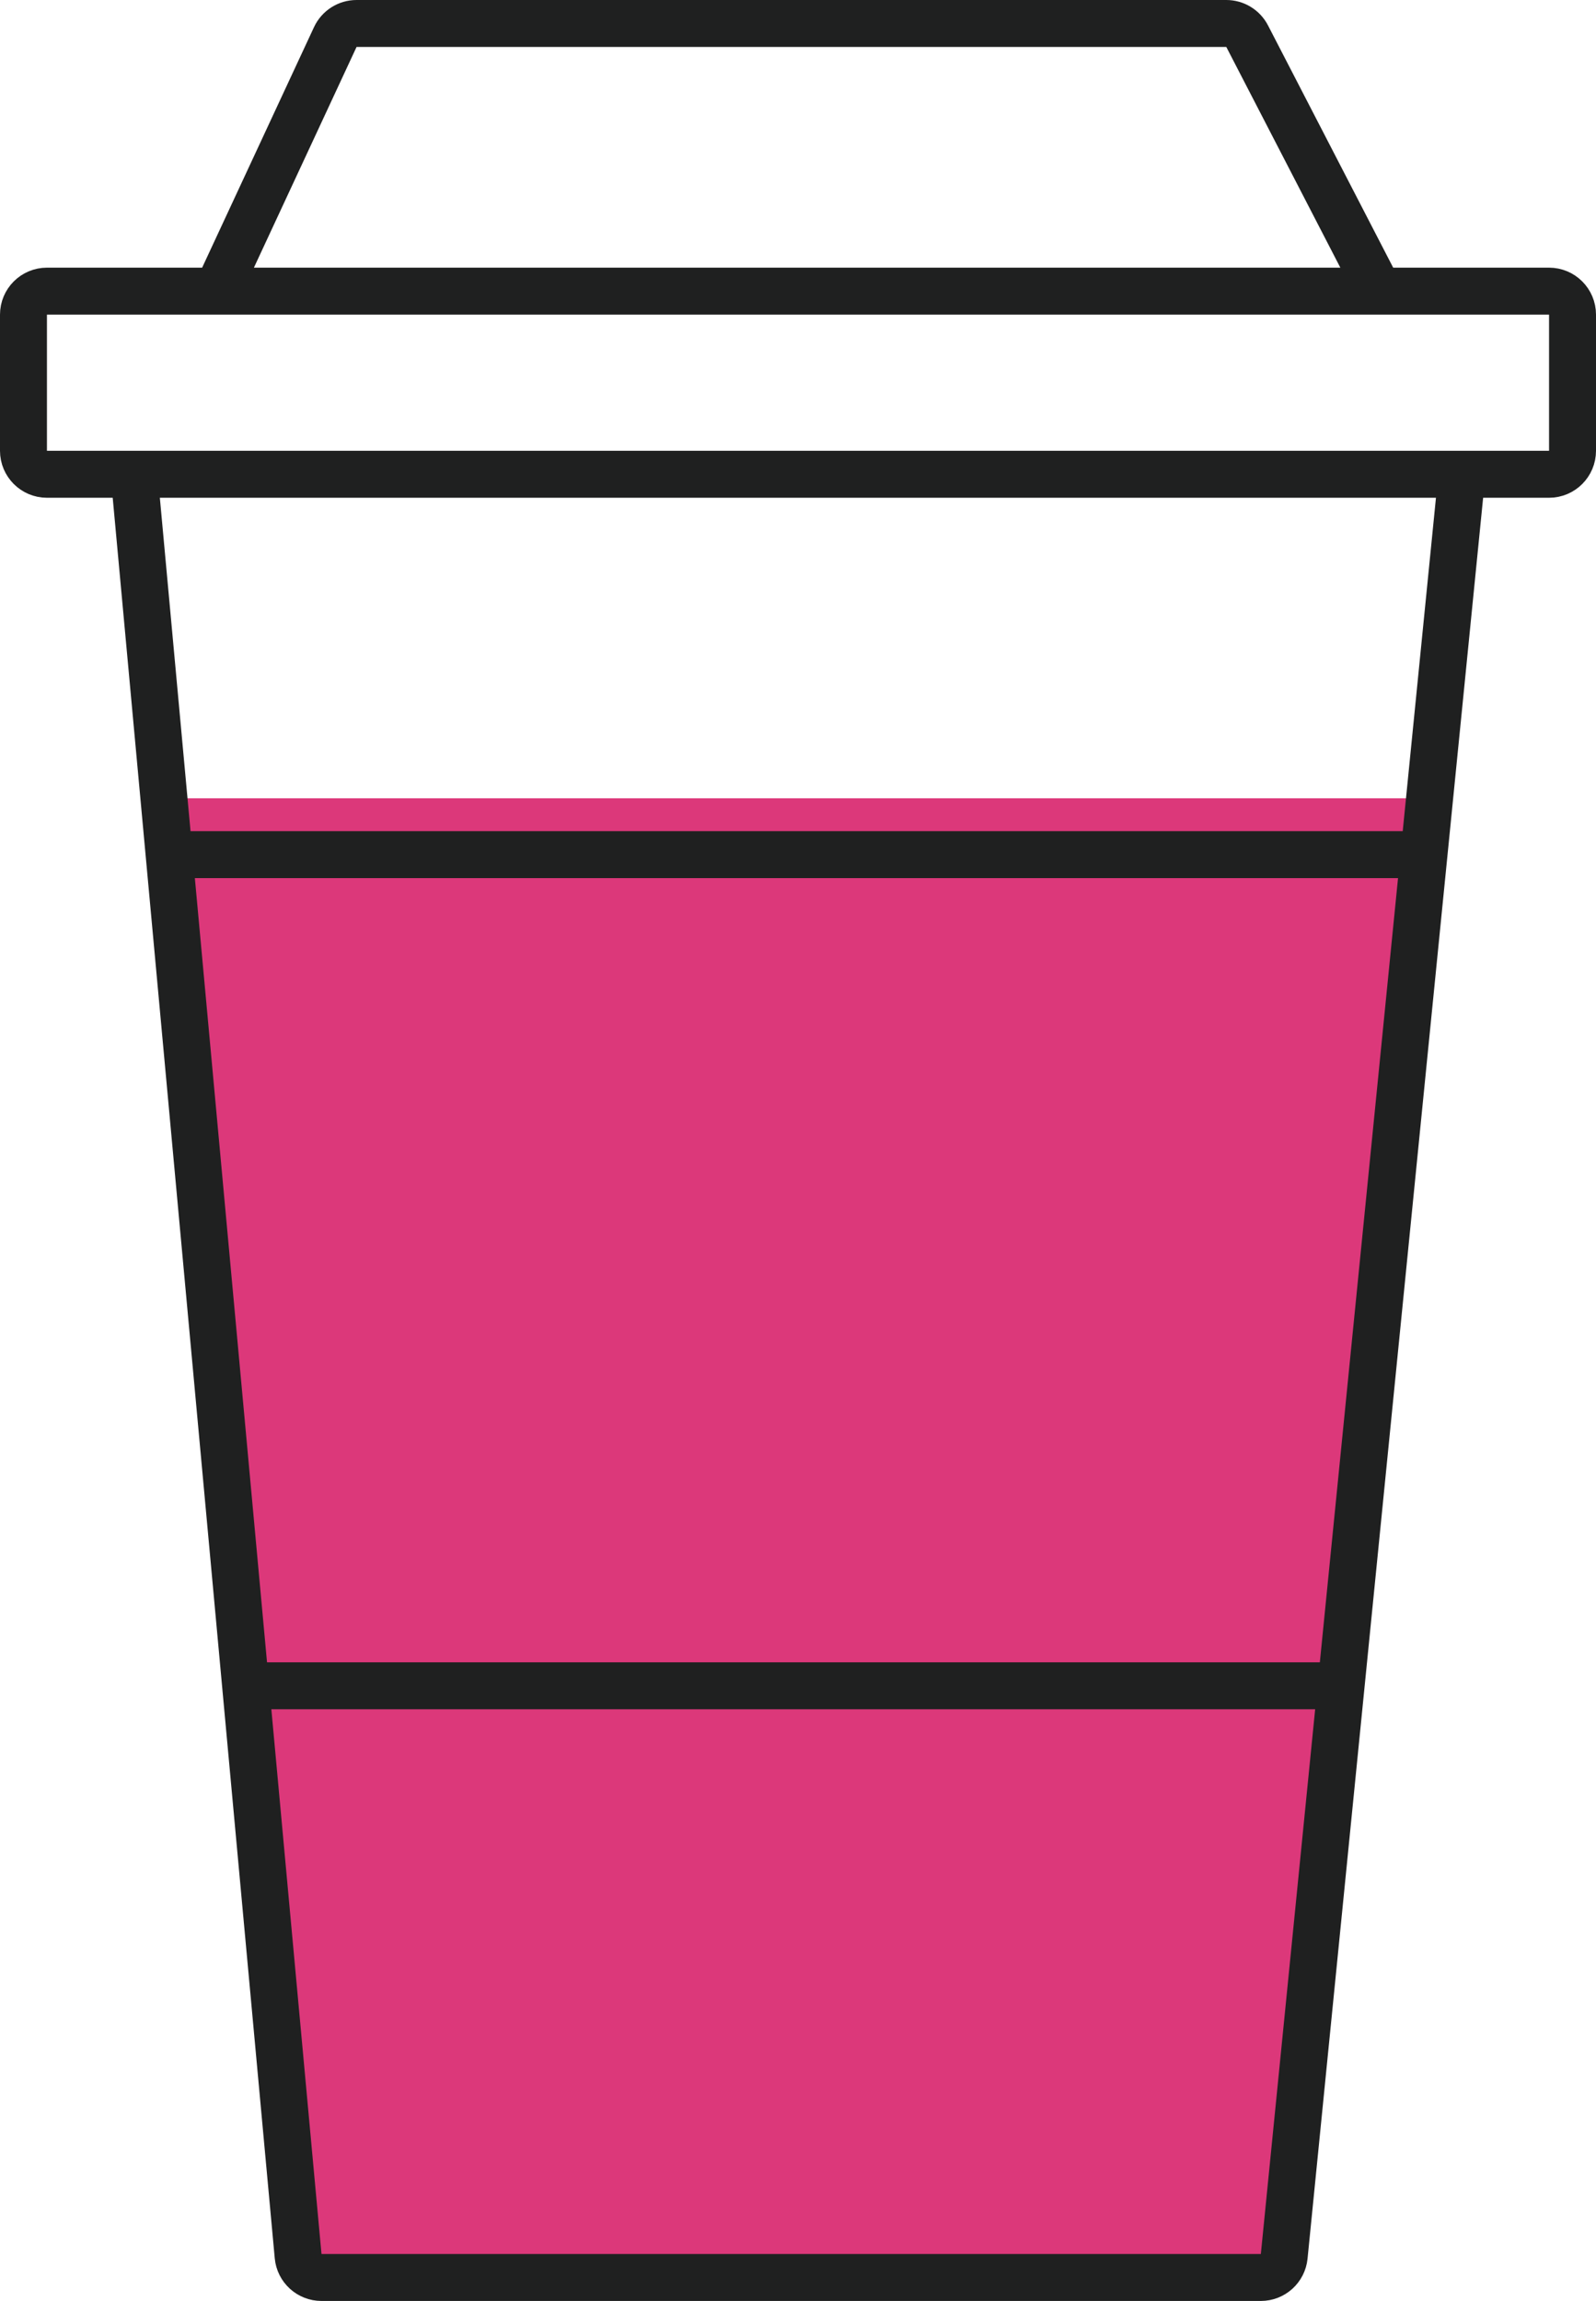
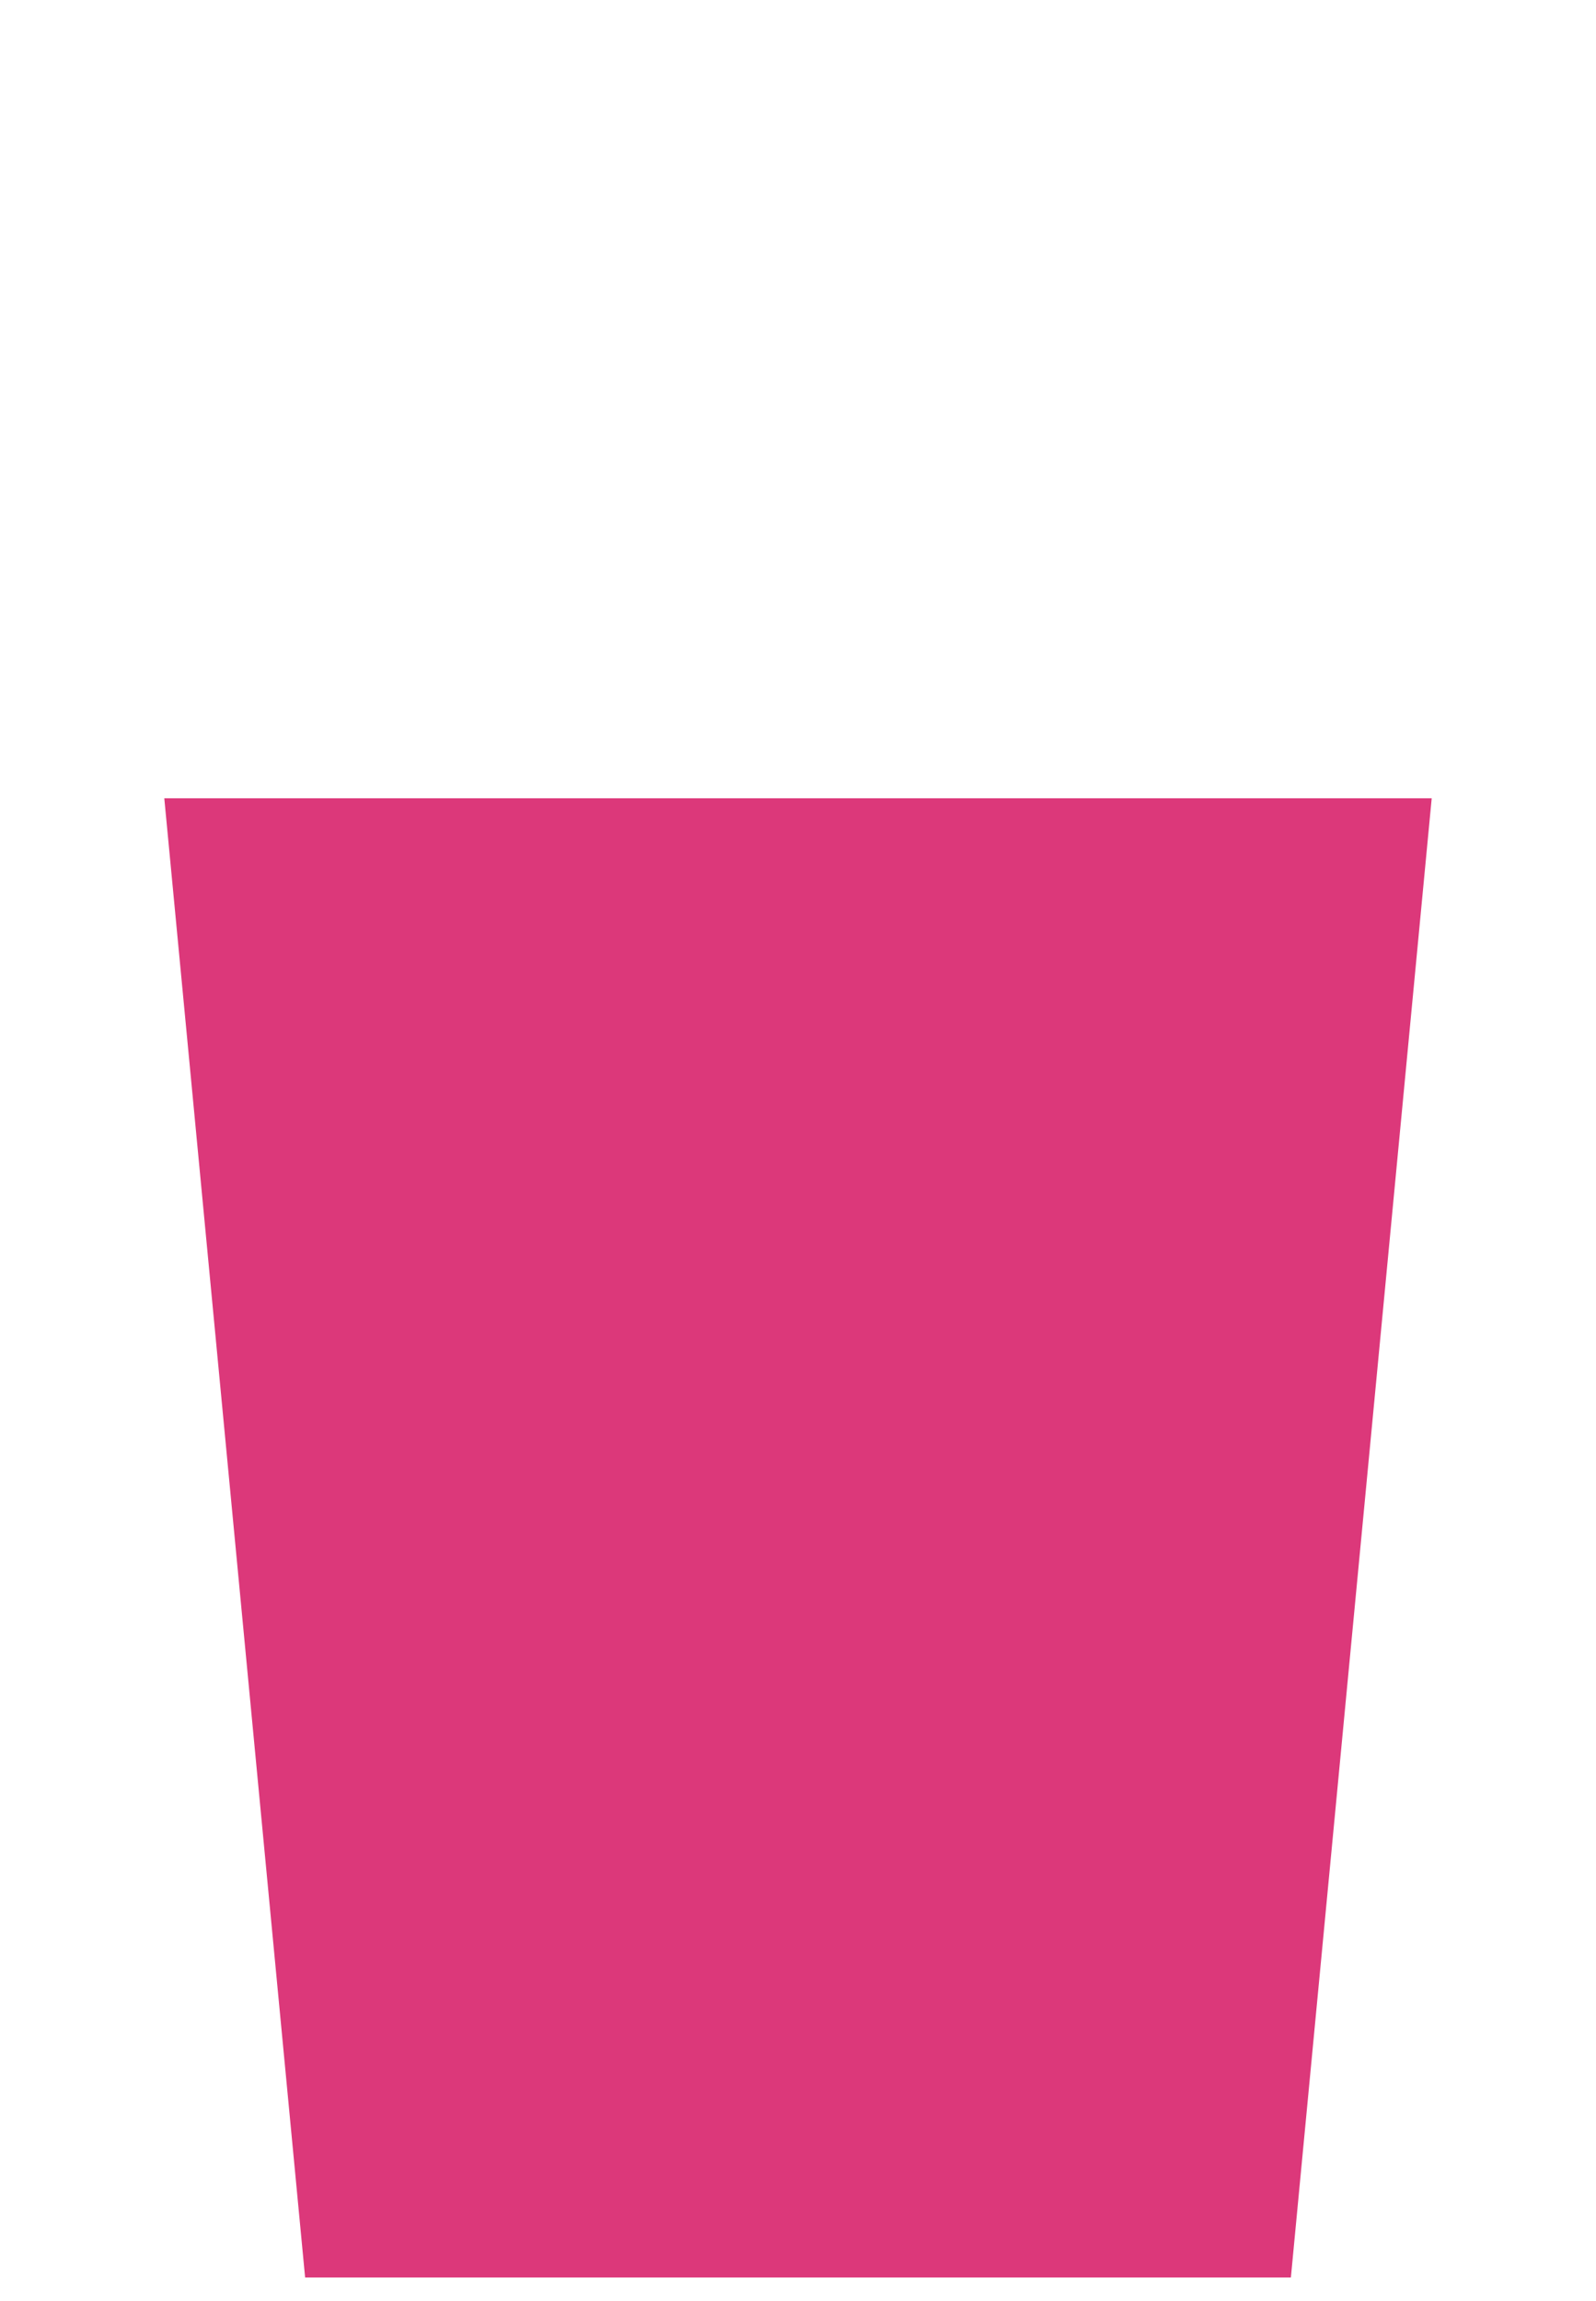
<svg xmlns="http://www.w3.org/2000/svg" width="68" height="98" viewBox="0 0 68 98" fill="none">
  <path d="M13 97L7 34H61L55 97H13Z" fill="#DC387A" />
-   <path d="M9.25 12.4H2C1.448 12.4 1 12.848 1 13.4V19.2C1 19.752 1.448 20.2 2 20.2H5.714M9.25 12.4L14.285 1.578C14.449 1.226 14.802 1 15.191 1H52.248C52.622 1 52.965 1.209 53.137 1.541L58.75 12.4M9.25 12.4H58.75M58.75 12.4H66C66.552 12.4 67 12.848 67 13.4V19.2C67 19.752 66.552 20.2 66 20.2H62.286M5.714 20.2H62.286M5.714 20.2L7.206 36.4M62.286 20.2L60.67 36.4M7.206 36.4H60.67M7.206 36.4L10.465 71.8M60.67 36.4L57.139 71.8M10.465 71.8L12.702 96.092C12.749 96.606 13.181 97 13.698 97H53.72C54.234 97 54.664 96.611 54.715 96.099L57.139 71.8M10.465 71.8H57.139" stroke="#1F2020" stroke-width="2" />
</svg>